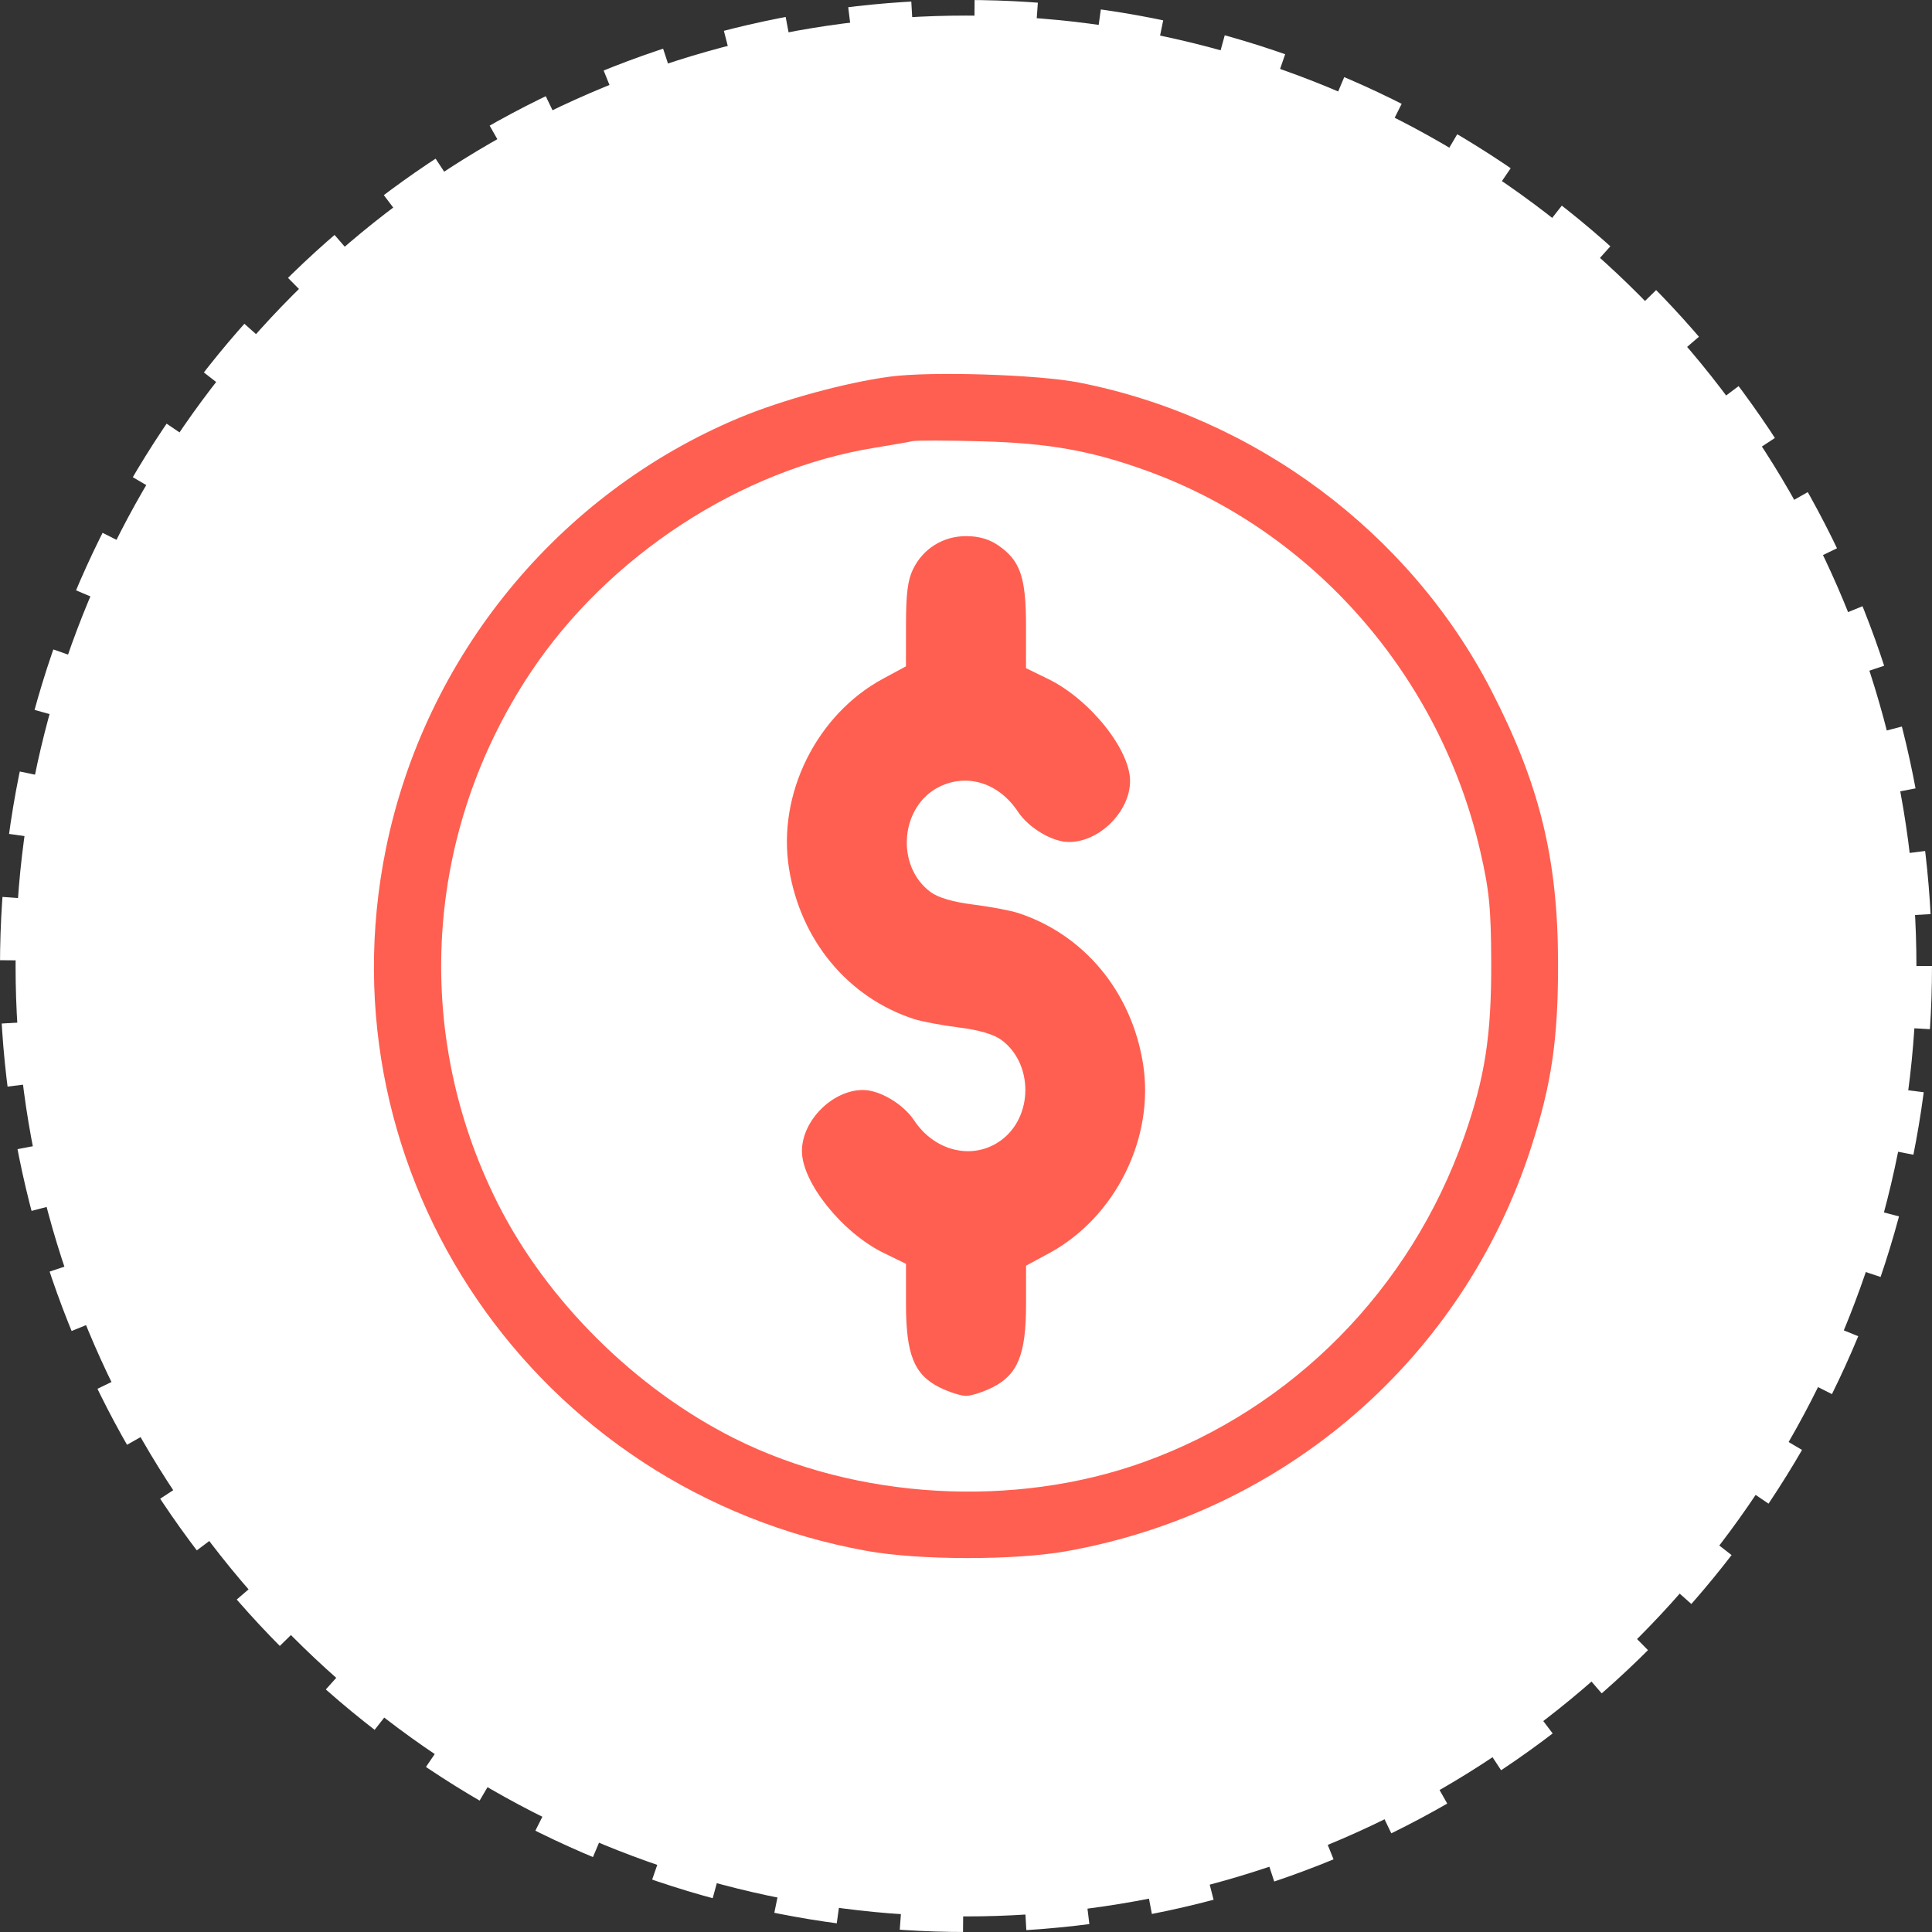
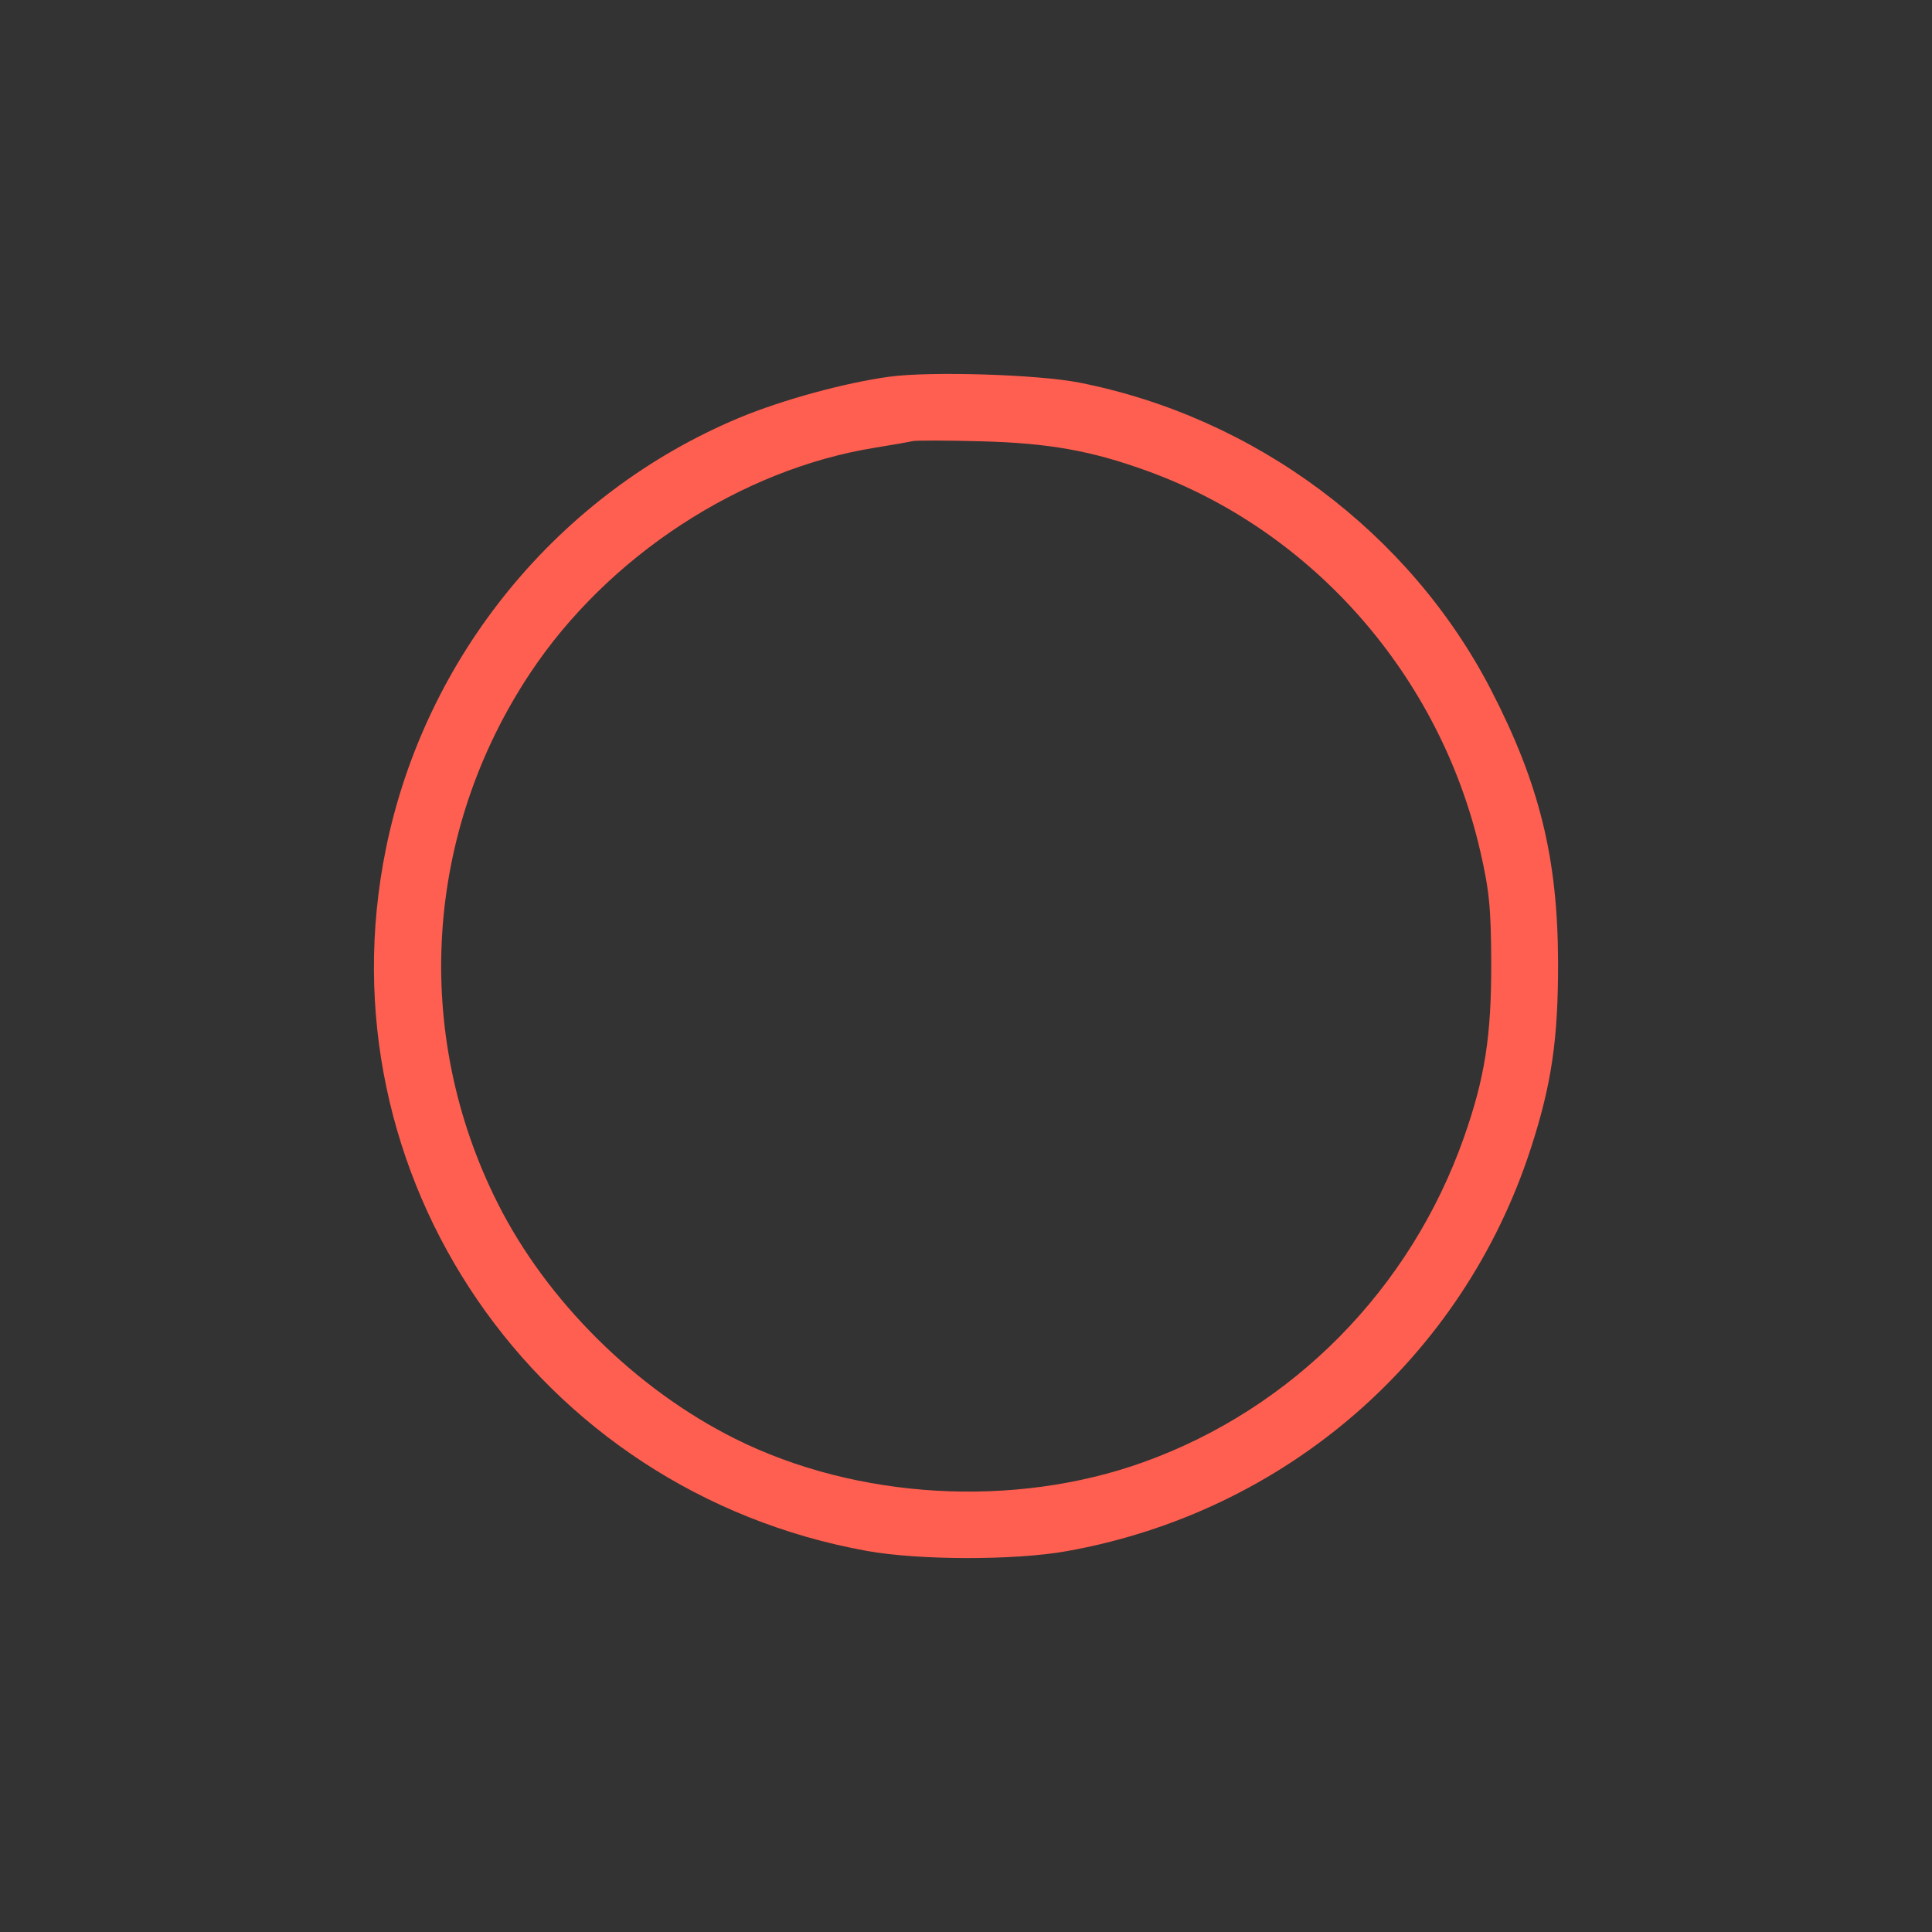
<svg xmlns="http://www.w3.org/2000/svg" width="62" height="62" viewBox="0 0 62 62" fill="none">
  <rect x="0" y="0" width="62" height="62" fill="#333333" stroke="none" />
-   <circle cx="31" cy="31" r="30.5" fill="white" stroke="white" stroke-dasharray="2 2" />
  <path fill-rule="evenodd" clip-rule="evenodd" d="M34.63 12.277C40.278 13.386 45.239 17.088 47.85 22.142C49.403 25.15 49.993 27.548 50 30.887C50.005 33.349 49.793 34.795 49.127 36.849C46.942 43.59 41.252 48.527 34.224 49.78C32.556 50.077 29.495 50.073 27.82 49.771C17.197 47.855 10.252 37.715 12.385 27.234C13.643 21.054 17.921 15.835 23.715 13.411C25.09 12.836 27.119 12.281 28.549 12.088C29.87 11.91 33.303 12.017 34.63 12.277ZM29.287 14.156C29.177 14.183 28.633 14.278 28.08 14.367C23.771 15.061 19.514 17.841 17.021 21.59C13.62 26.704 13.222 33.146 15.97 38.611C17.545 41.745 20.396 44.574 23.584 46.168C27.498 48.124 32.547 48.414 36.699 46.921C41.489 45.198 45.261 41.374 46.98 36.499C47.652 34.59 47.863 33.237 47.855 30.887C47.849 29.137 47.792 28.563 47.498 27.293C46.199 21.675 42.123 17.032 36.802 15.108C35.016 14.462 33.665 14.221 31.501 14.162C30.394 14.132 29.398 14.13 29.287 14.156Z" fill="#FF5F50" />
-   <path fill-rule="evenodd" clip-rule="evenodd" d="M32.041 17.506C32.742 17.991 32.926 18.525 32.926 20.086L32.926 21.442L33.64 21.791C34.971 22.441 36.265 24.053 36.265 25.061C36.265 26.039 35.284 27.021 34.306 27.021C33.768 27.021 33.013 26.571 32.662 26.042C32.057 25.129 31.044 24.808 30.15 25.246C28.888 25.865 28.727 27.79 29.866 28.629C30.111 28.808 30.588 28.948 31.231 29.028C31.775 29.096 32.422 29.218 32.669 29.298C34.786 29.988 36.31 31.823 36.68 34.129C37.063 36.514 35.797 39.068 33.66 40.221L32.927 40.617L32.927 41.868C32.926 43.465 32.662 44.116 31.851 44.522C31.55 44.672 31.167 44.795 31 44.795C30.833 44.795 30.45 44.672 30.149 44.522C29.333 44.114 29.074 43.467 29.074 41.839V40.558L28.36 40.209C27.029 39.559 25.735 37.947 25.735 36.939C25.735 35.961 26.716 34.979 27.694 34.979C28.232 34.979 28.987 35.429 29.338 35.958C30.005 36.963 31.241 37.244 32.128 36.591C33.161 35.832 33.164 34.129 32.134 33.371C31.889 33.192 31.413 33.052 30.769 32.972C30.225 32.904 29.578 32.782 29.331 32.702C27.214 32.013 25.69 30.177 25.32 27.871C24.938 25.486 26.203 22.932 28.34 21.779L29.073 21.383L29.074 20.057C29.074 19.059 29.13 18.616 29.299 18.269C29.621 17.606 30.263 17.205 31 17.205C31.414 17.205 31.741 17.3 32.041 17.506Z" fill="#FF5F50" />
</svg>